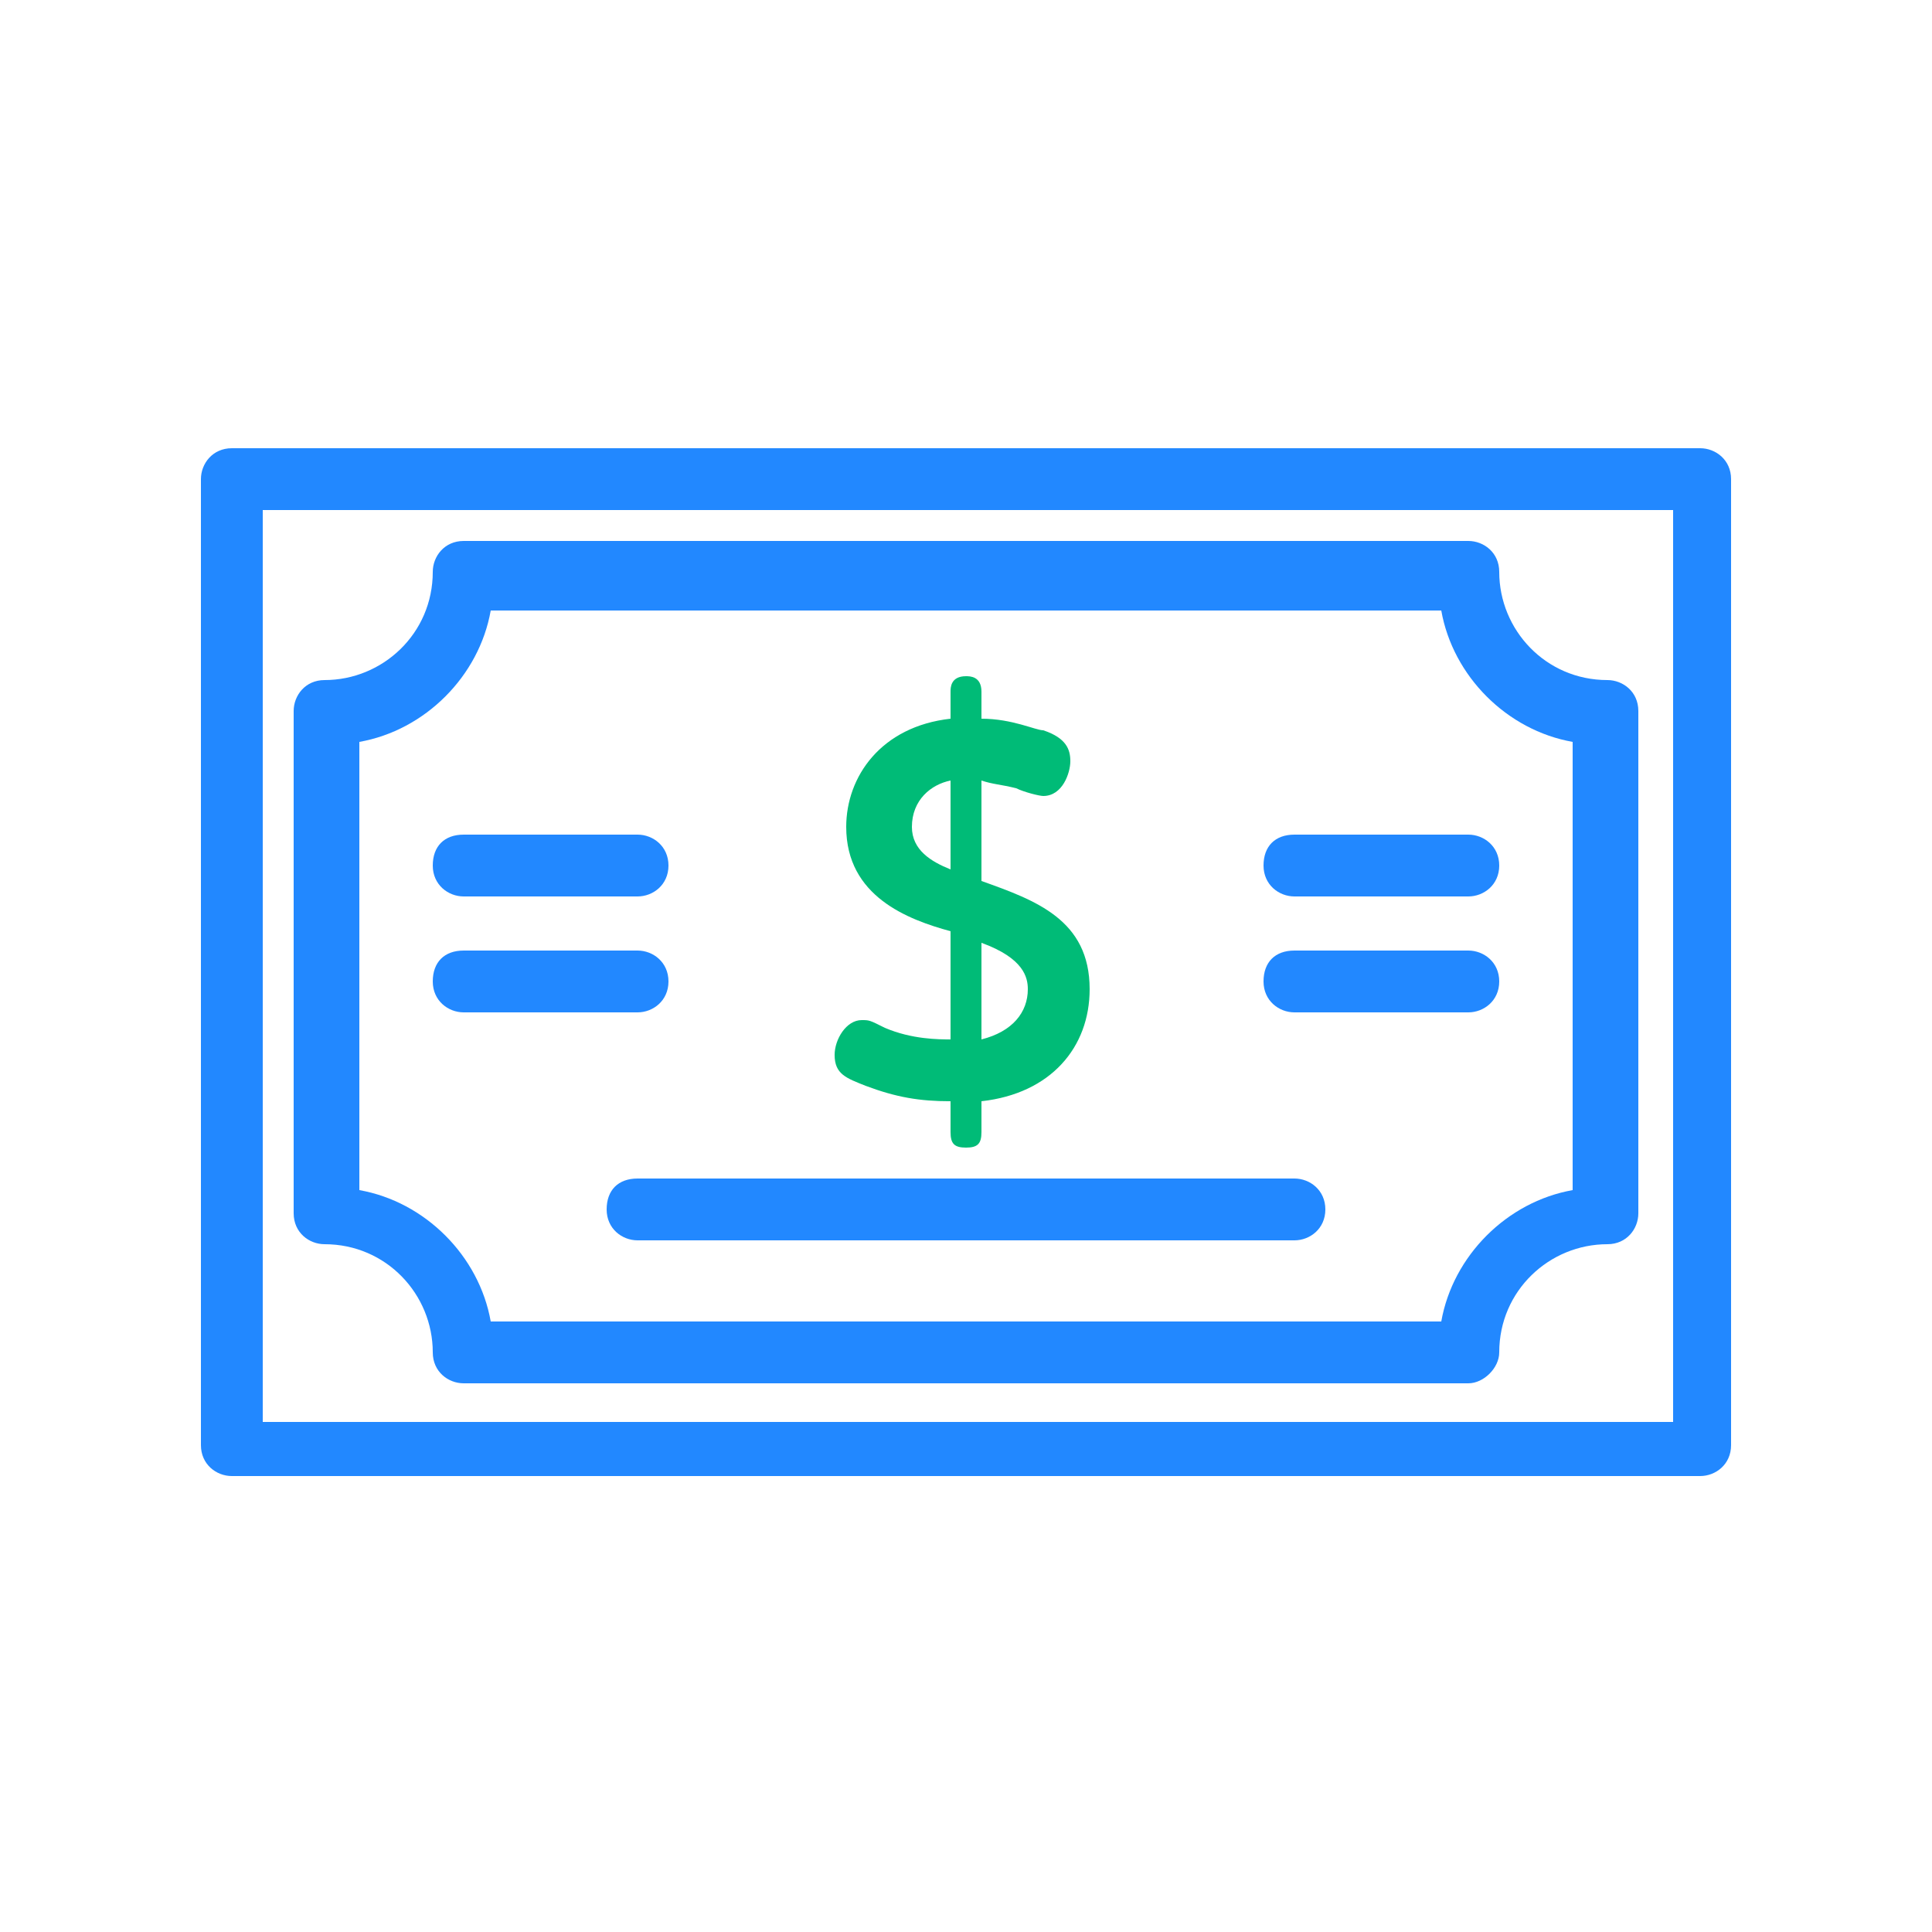
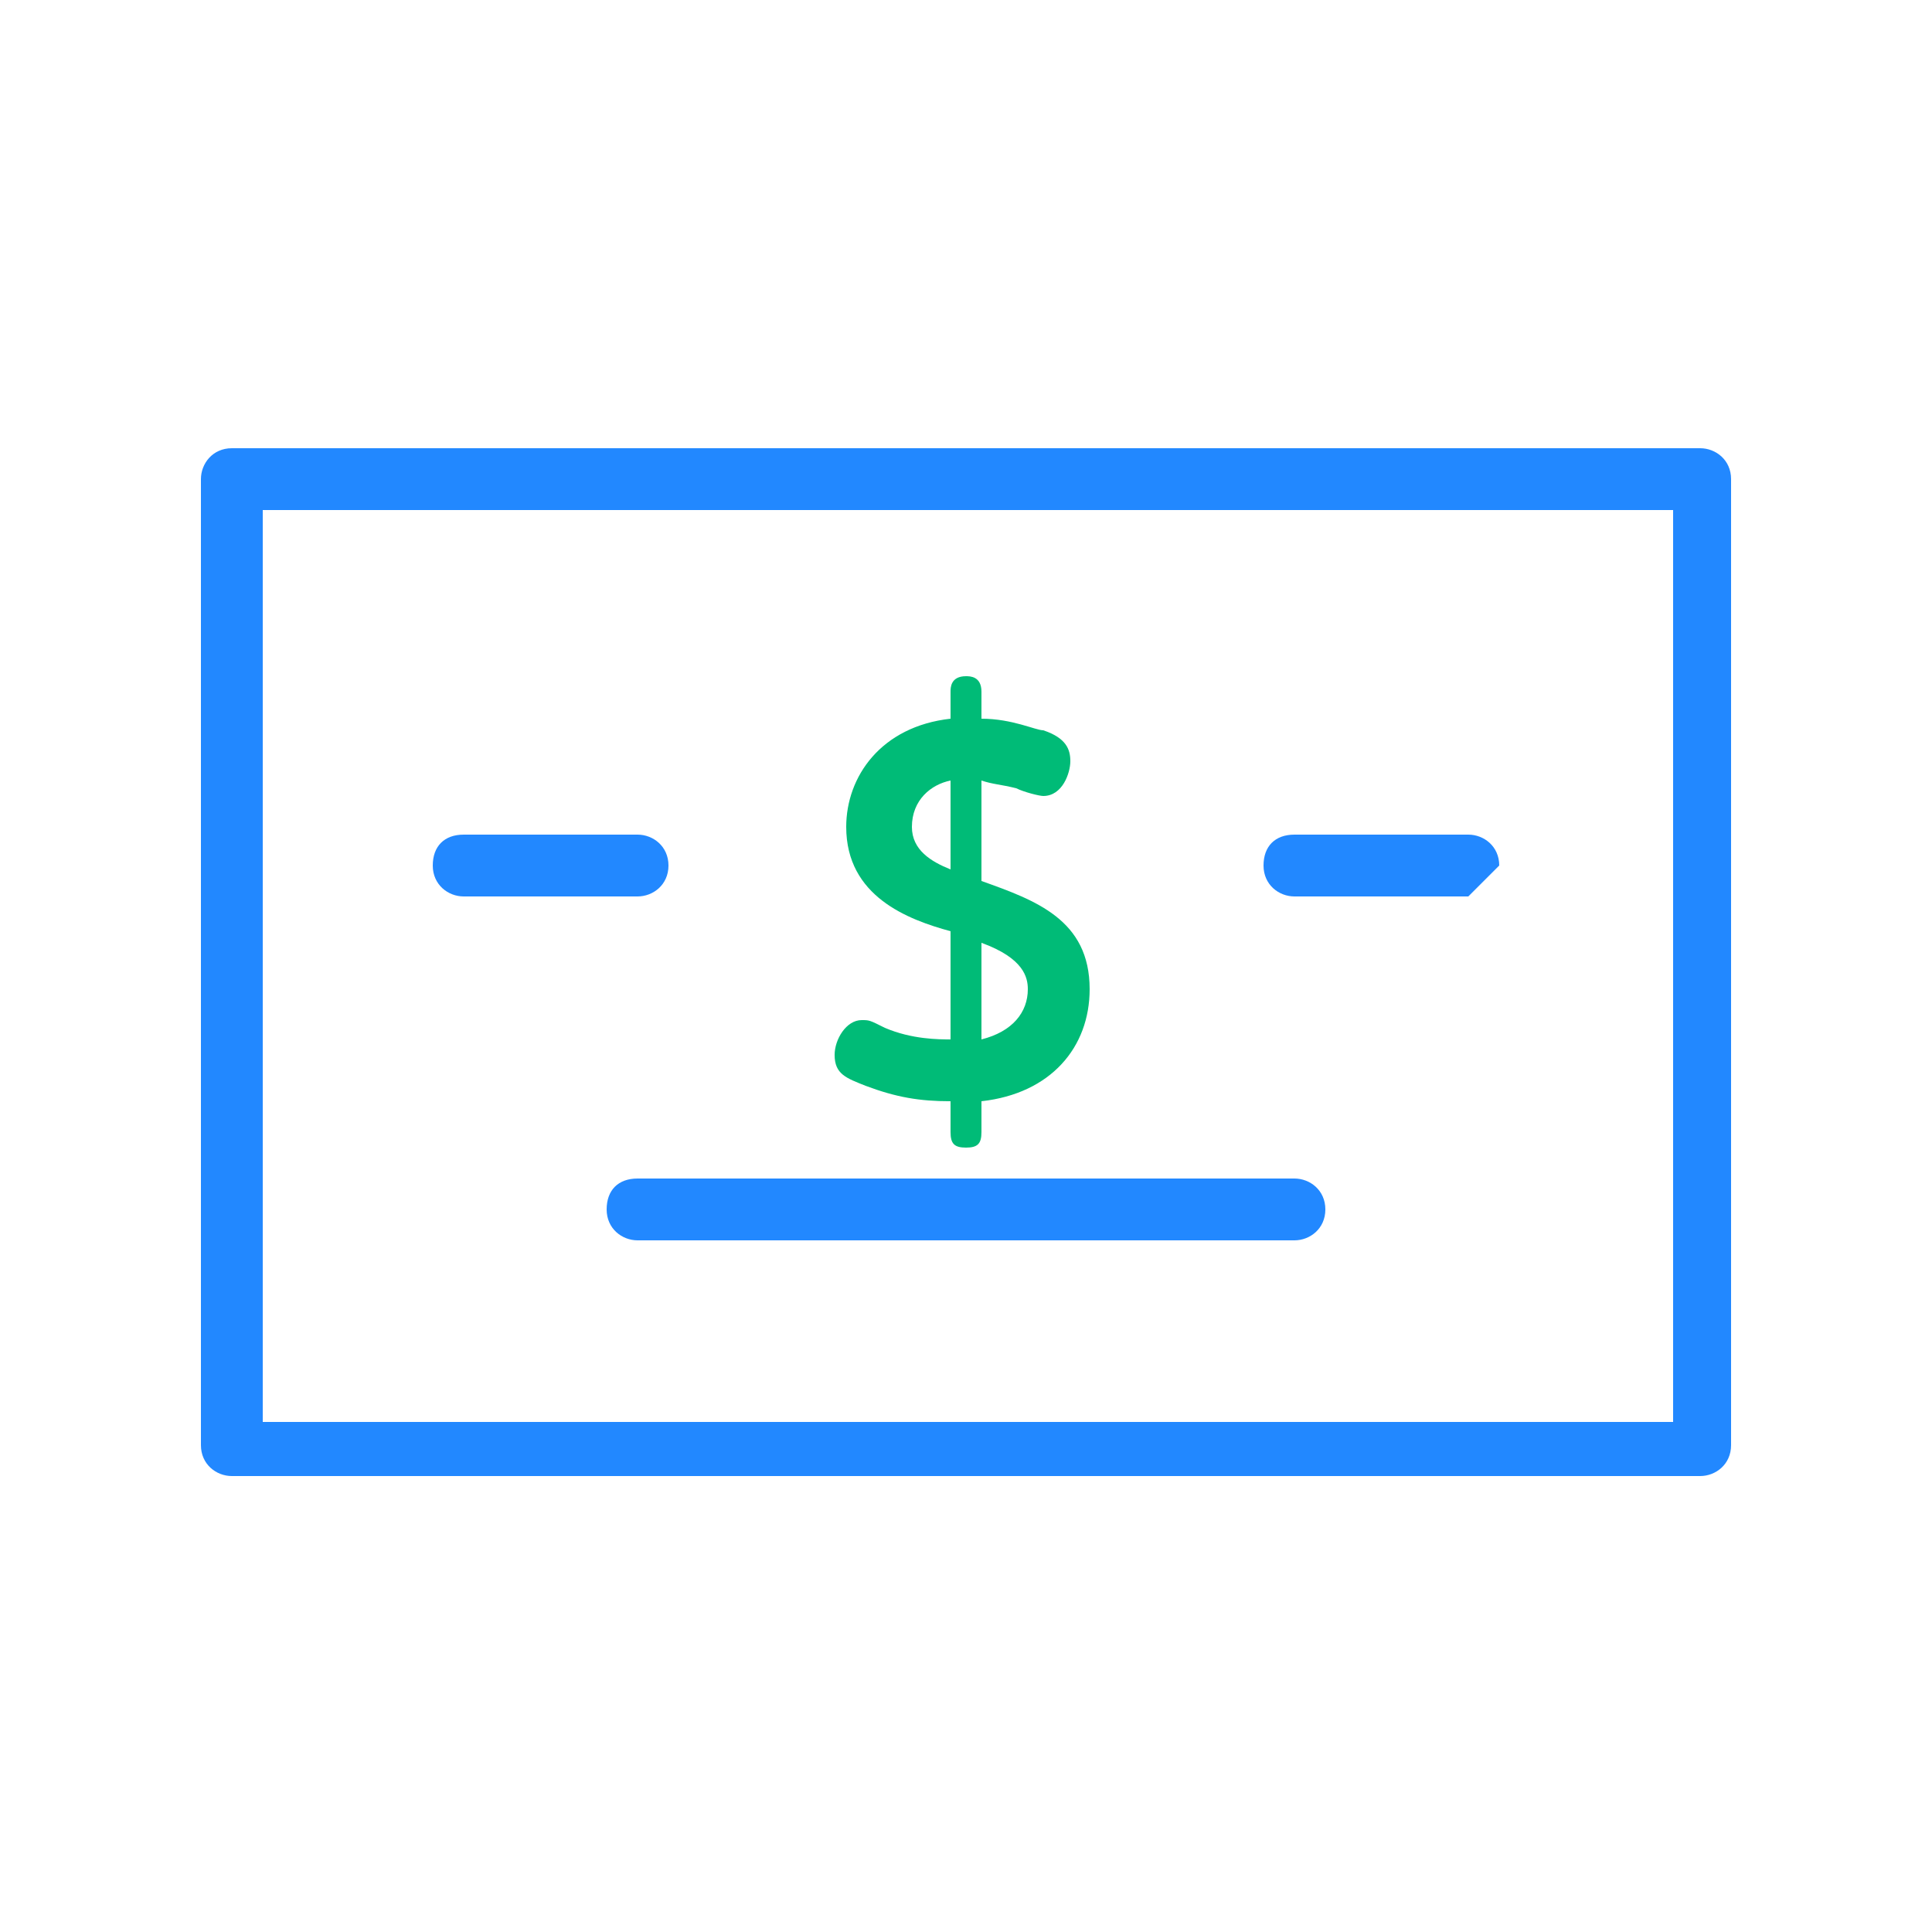
<svg xmlns="http://www.w3.org/2000/svg" version="1.1" id="レイヤー_1" x="0px" y="0px" viewBox="0 0 50 50" style="enable-background:new 0 0 50 50;" xml:space="preserve">
  <style type="text/css">
	.st0{fill:#2288FF;}
	.st1{fill:#00BB77;}
</style>
  <g>
    <path class="st0" d="M44,38.2H6c-0.4,0-0.8-0.3-0.8-0.8v-25c0-0.4,0.3-0.8,0.8-0.8h38c0.4,0,0.8,0.3,0.8,0.8v25   C44.8,37.9,44.4,38.2,44,38.2z M6.8,36.8h36.5V13.2H6.8V36.8z" />
-     <path class="st0" d="M38,35.8H12c-0.4,0-0.8-0.3-0.8-0.8c0-1.5-1.2-2.8-2.8-2.8c-0.4,0-0.8-0.3-0.8-0.8v-13c0-0.4,0.3-0.8,0.8-0.8   c1.5,0,2.8-1.2,2.8-2.8c0-0.4,0.3-0.8,0.8-0.8h26c0.4,0,0.8,0.3,0.8,0.8c0,1.5,1.2,2.8,2.8,2.8c0.4,0,0.8,0.3,0.8,0.8v13   c0,0.4-0.3,0.8-0.8,0.8c-1.5,0-2.8,1.2-2.8,2.8C38.8,35.4,38.4,35.8,38,35.8z M12.7,34.2h24.6c0.3-1.7,1.7-3.1,3.4-3.4V19.2   c-1.7-0.3-3.1-1.7-3.4-3.4H12.7c-0.3,1.7-1.7,3.1-3.4,3.4v11.6C11,31.1,12.4,32.5,12.7,34.2z" />
    <path class="st0" d="M33.5,32.1h-17c-0.4,0-0.8-0.3-0.8-0.8s0.3-0.8,0.8-0.8h17c0.4,0,0.8,0.3,0.8,0.8S33.9,32.1,33.5,32.1z" />
    <path class="st0" d="M16.5,23.2H12c-0.4,0-0.8-0.3-0.8-0.8s0.3-0.8,0.8-0.8h4.5c0.4,0,0.8,0.3,0.8,0.8S16.9,23.2,16.5,23.2z" />
-     <path class="st0" d="M16.5,26.2H12c-0.4,0-0.8-0.3-0.8-0.8s0.3-0.8,0.8-0.8h4.5c0.4,0,0.8,0.3,0.8,0.8S16.9,26.2,16.5,26.2z" />
-     <path class="st0" d="M38,23.2h-4.5c-0.4,0-0.8-0.3-0.8-0.8s0.3-0.8,0.8-0.8H38c0.4,0,0.8,0.3,0.8,0.8S38.4,23.2,38,23.2z" />
-     <path class="st0" d="M38,26.2h-4.5c-0.4,0-0.8-0.3-0.8-0.8s0.3-0.8,0.8-0.8H38c0.4,0,0.8,0.3,0.8,0.8S38.4,26.2,38,26.2z" />
+     <path class="st0" d="M38,23.2h-4.5c-0.4,0-0.8-0.3-0.8-0.8s0.3-0.8,0.8-0.8H38c0.4,0,0.8,0.3,0.8,0.8z" />
    <g>
      <g>
        <path class="st1" d="M24.6,24.1c-1.1-0.3-2.7-0.9-2.7-2.7c0-1.3,0.9-2.6,2.7-2.8v-0.7c0-0.1,0-0.4,0.4-0.4c0.1,0,0.4,0,0.4,0.4     v0.7c0.8,0,1.4,0.3,1.6,0.3c0.6,0.2,0.7,0.5,0.7,0.8c0,0.3-0.2,0.9-0.7,0.9c-0.1,0-0.5-0.1-0.7-0.2c-0.4-0.1-0.6-0.1-0.9-0.2v2.6     c1.4,0.5,2.8,1,2.8,2.8c0,1.5-1,2.7-2.8,2.9v0.8c0,0.3-0.1,0.4-0.4,0.4c-0.3,0-0.4-0.1-0.4-0.4v-0.8c-0.8,0-1.4-0.1-2.2-0.4     c-0.5-0.2-0.8-0.3-0.8-0.8c0-0.4,0.3-0.9,0.7-0.9c0.2,0,0.2,0,0.6,0.2c0.7,0.3,1.4,0.3,1.7,0.3V24.1z M24.6,20.2     c-0.5,0.1-1,0.5-1,1.2c0,0.6,0.5,0.9,1,1.1V20.2z M25.4,26.9c0.8-0.2,1.2-0.7,1.2-1.3c0-0.3-0.1-0.8-1.2-1.2V26.9z" />
      </g>
    </g>
  </g>
</svg>